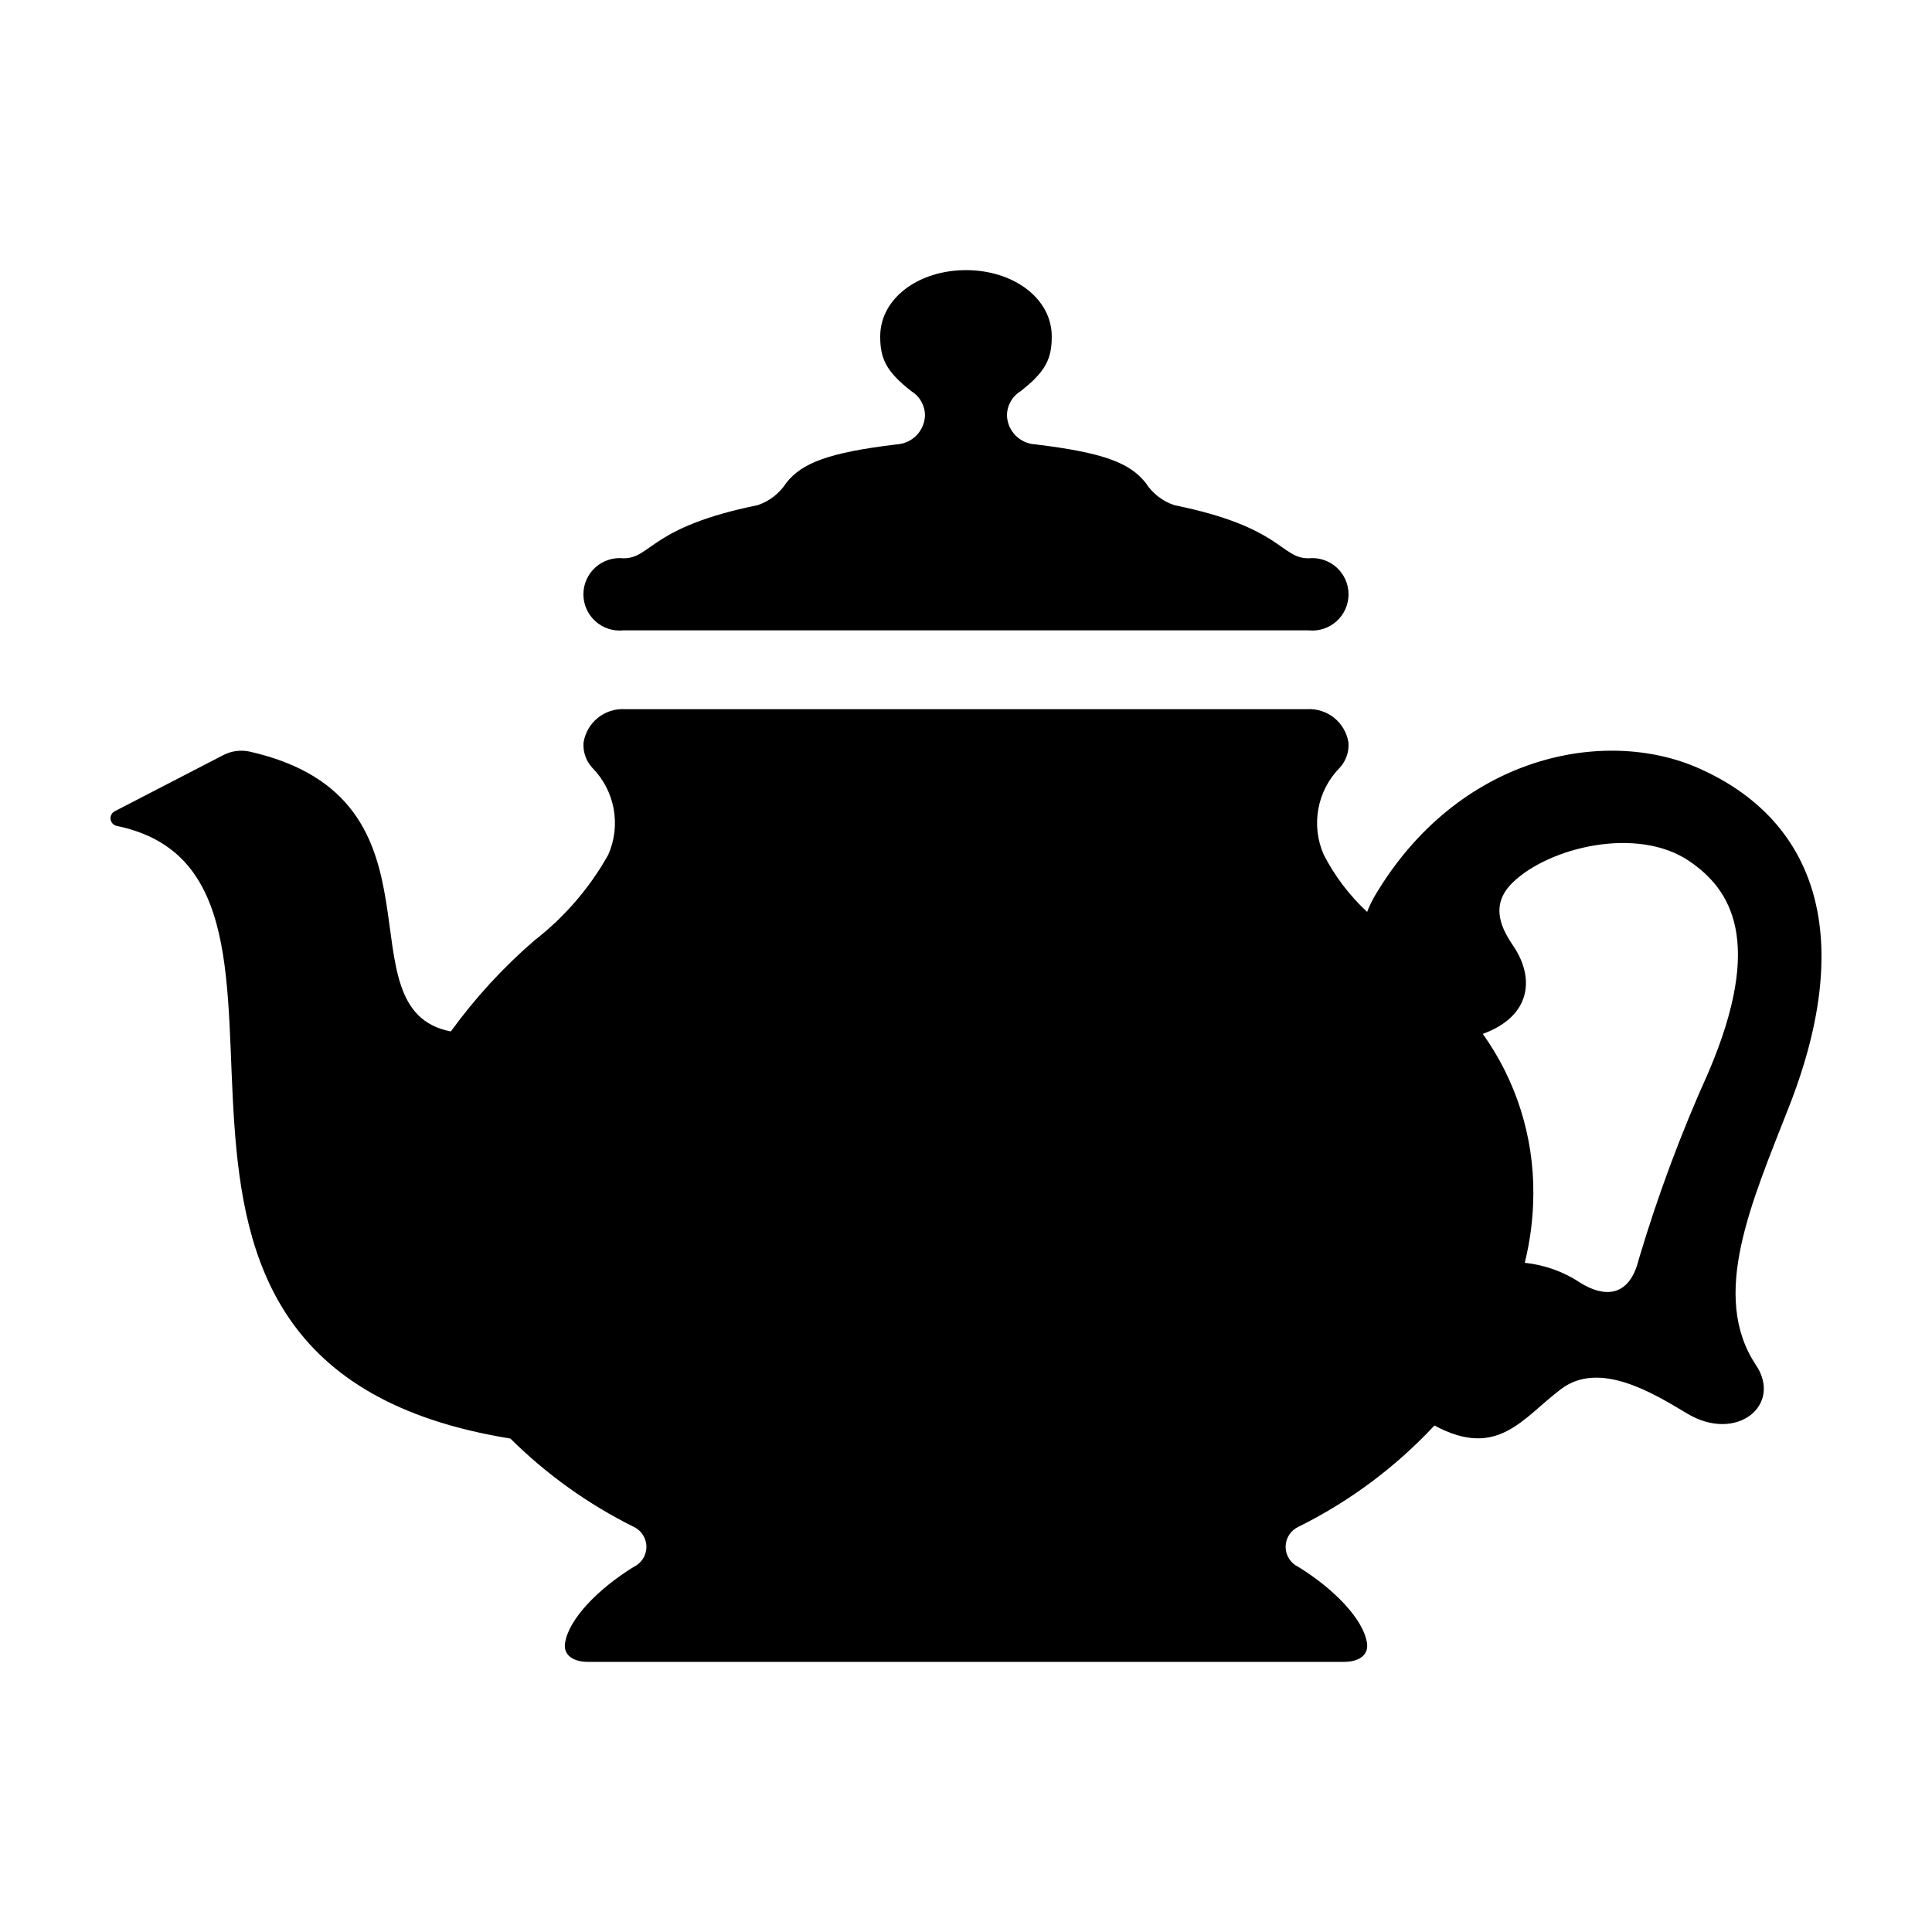
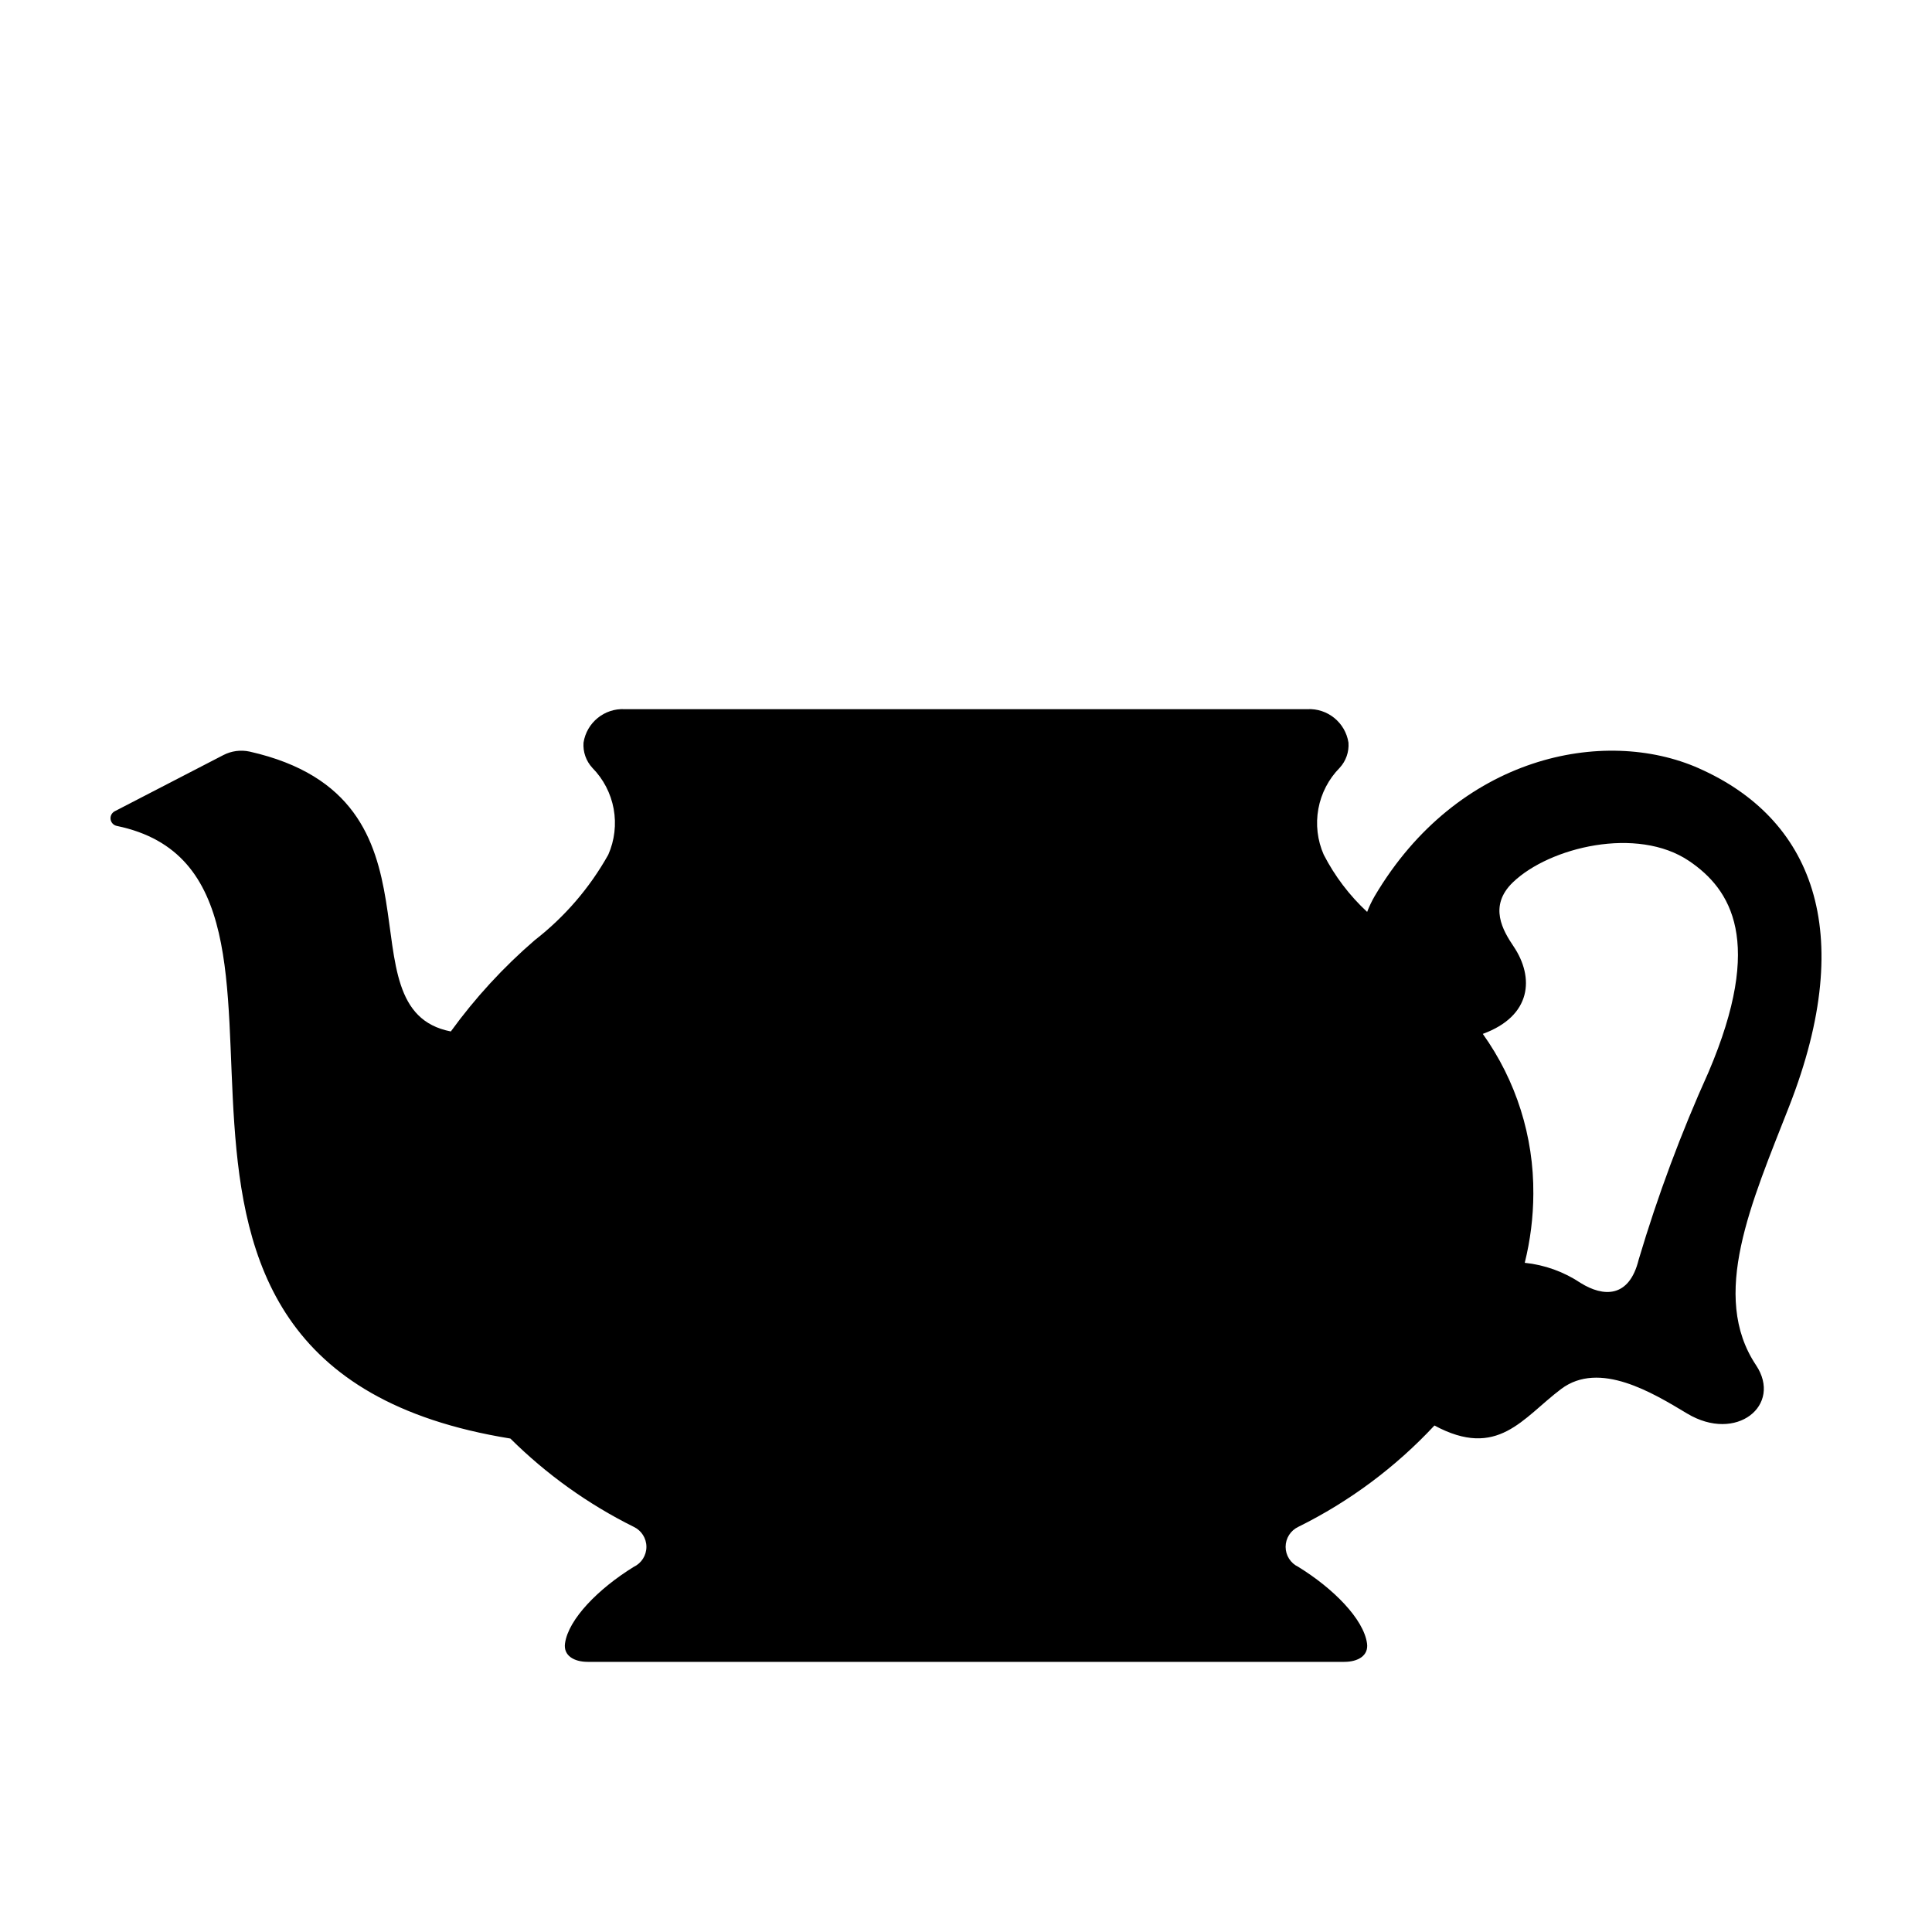
<svg xmlns="http://www.w3.org/2000/svg" fill="#000000" width="800px" height="800px" version="1.1" viewBox="144 144 512 512">
  <g>
    <path d="m594.2 347.6c-25.137-11.113-63.934-3.312-85.902 33.891-0.77 1.336-1.438 2.731-1.992 4.172-4.684-4.344-8.57-9.469-11.496-15.145-1.688-3.824-2.184-8.062-1.43-12.172 0.75-4.109 2.723-7.898 5.656-10.875 1.664-1.805 2.504-4.219 2.324-6.664-0.828-5.332-5.562-9.168-10.949-8.871h-180.82c-5.387-0.297-10.121 3.539-10.949 8.871-0.18 2.445 0.664 4.859 2.324 6.664 2.934 2.977 4.906 6.766 5.66 10.875 0.75 4.109 0.254 8.348-1.434 12.172-4.91 8.766-11.527 16.457-19.461 22.621-8.332 7.18-15.805 15.305-22.258 24.207-30.098-5.852 2.016-61.648-53.285-74.16-2.379-0.523-4.867-0.195-7.027 0.934l-28.75 14.867c-0.785 0.406-1.227 1.266-1.105 2.141 0.125 0.875 0.789 1.578 1.656 1.75 66.172 13.711-17.93 142.61 104.29 162.35 9.574 9.5 20.609 17.398 32.691 23.398 2.051 0.969 3.363 3.035 3.363 5.305s-1.312 4.336-3.363 5.305c-9.336 5.758-17.305 13.828-18.211 20.277-0.461 3.266 2.426 4.894 6.016 4.894h200.51c3.59 0 6.477-1.625 6.016-4.894-0.906-6.449-8.875-14.52-18.211-20.277h0.004c-2.055-0.969-3.367-3.035-3.367-5.305s1.312-4.336 3.367-5.305c13.547-6.699 25.77-15.801 36.074-26.855 16.793 9.043 23.332-1.949 33.555-9.66 10.16-7.664 24.348 1.043 33.402 6.481 13.07 7.848 25.34-2.211 18.266-12.812-12.277-18.395-1.254-42.945 8.781-68.582 18.352-46.891 5.797-76.441-23.945-89.594zm2.594 80.488c-7.281 16.125-13.469 32.727-18.516 49.688-2.531 10.352-9.449 9.922-15.387 6.227-4.43-2.961-9.516-4.797-14.816-5.348 1.484-5.969 2.25-12.094 2.277-18.246 0.125-15.199-4.562-30.047-13.395-42.418 12.984-4.738 13.691-14.949 8.168-23.172-2.773-4.129-6.773-10.672-0.18-17.004 9.707-9.32 32.93-14.941 46.68-5.648 11.066 7.484 19.961 21.234 5.168 55.922z" />
-     <path d="m309.23 311.05h181.53c2.707 0.289 5.41-0.586 7.434-2.406 2.027-1.824 3.184-4.418 3.184-7.141 0-2.723-1.156-5.32-3.184-7.141-2.023-1.82-4.727-2.695-7.434-2.406-7.438 0-6.938-8.277-35.547-14.078h-0.004c-3.156-1.059-5.856-3.168-7.641-5.977-4.148-5.152-10.867-7.926-29.195-10.137v0.004c-4.059-0.219-7.301-3.461-7.512-7.519-0.051-2.644 1.293-5.125 3.539-6.523 6.852-5.32 8.324-8.777 8.324-14.562 0-10.113-10.176-17.574-22.73-17.574s-22.73 7.461-22.73 17.574c0 5.785 1.473 9.238 8.324 14.562h-0.004c2.246 1.398 3.59 3.879 3.539 6.523-0.211 4.059-3.453 7.301-7.512 7.519-18.328 2.211-25.047 4.984-29.195 10.137v-0.004c-1.785 2.809-4.484 4.918-7.641 5.977-28.609 5.801-28.113 14.078-35.547 14.078h-0.004c-2.707-0.289-5.41 0.586-7.434 2.406-2.027 1.82-3.184 4.418-3.184 7.141 0 2.723 1.156 5.316 3.184 7.141 2.023 1.82 4.727 2.695 7.434 2.406z" />
  </g>
</svg>